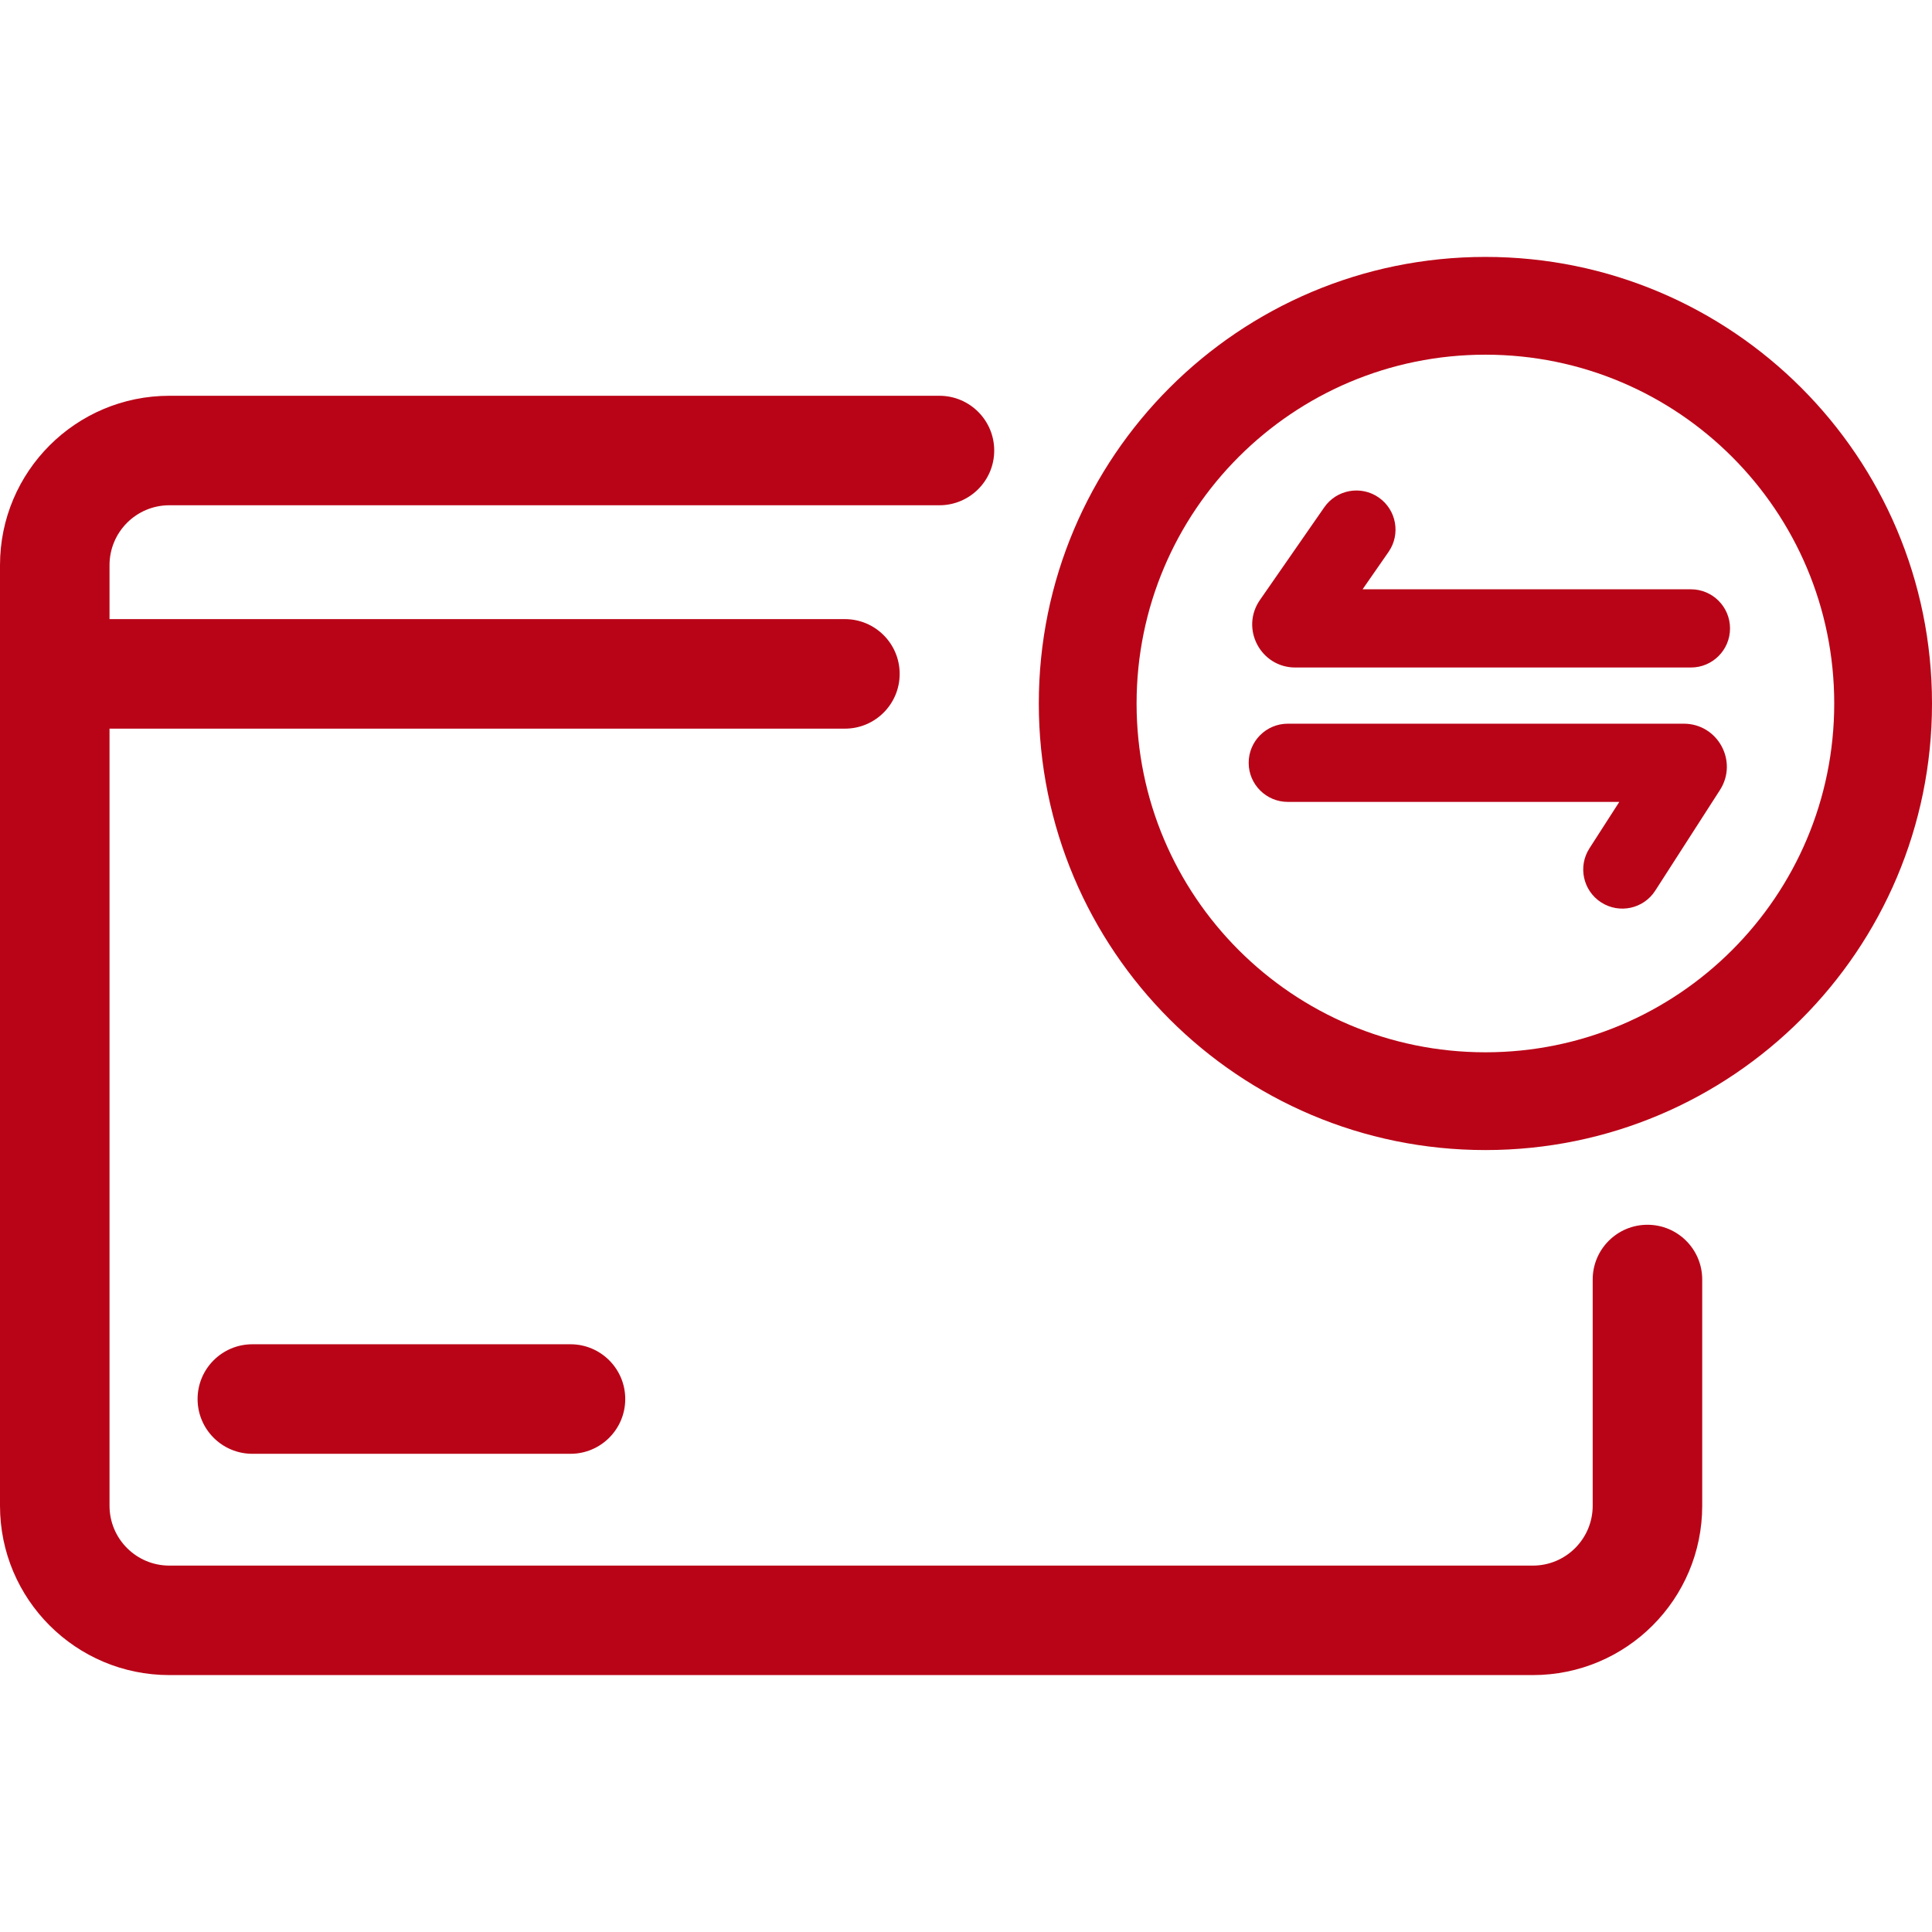
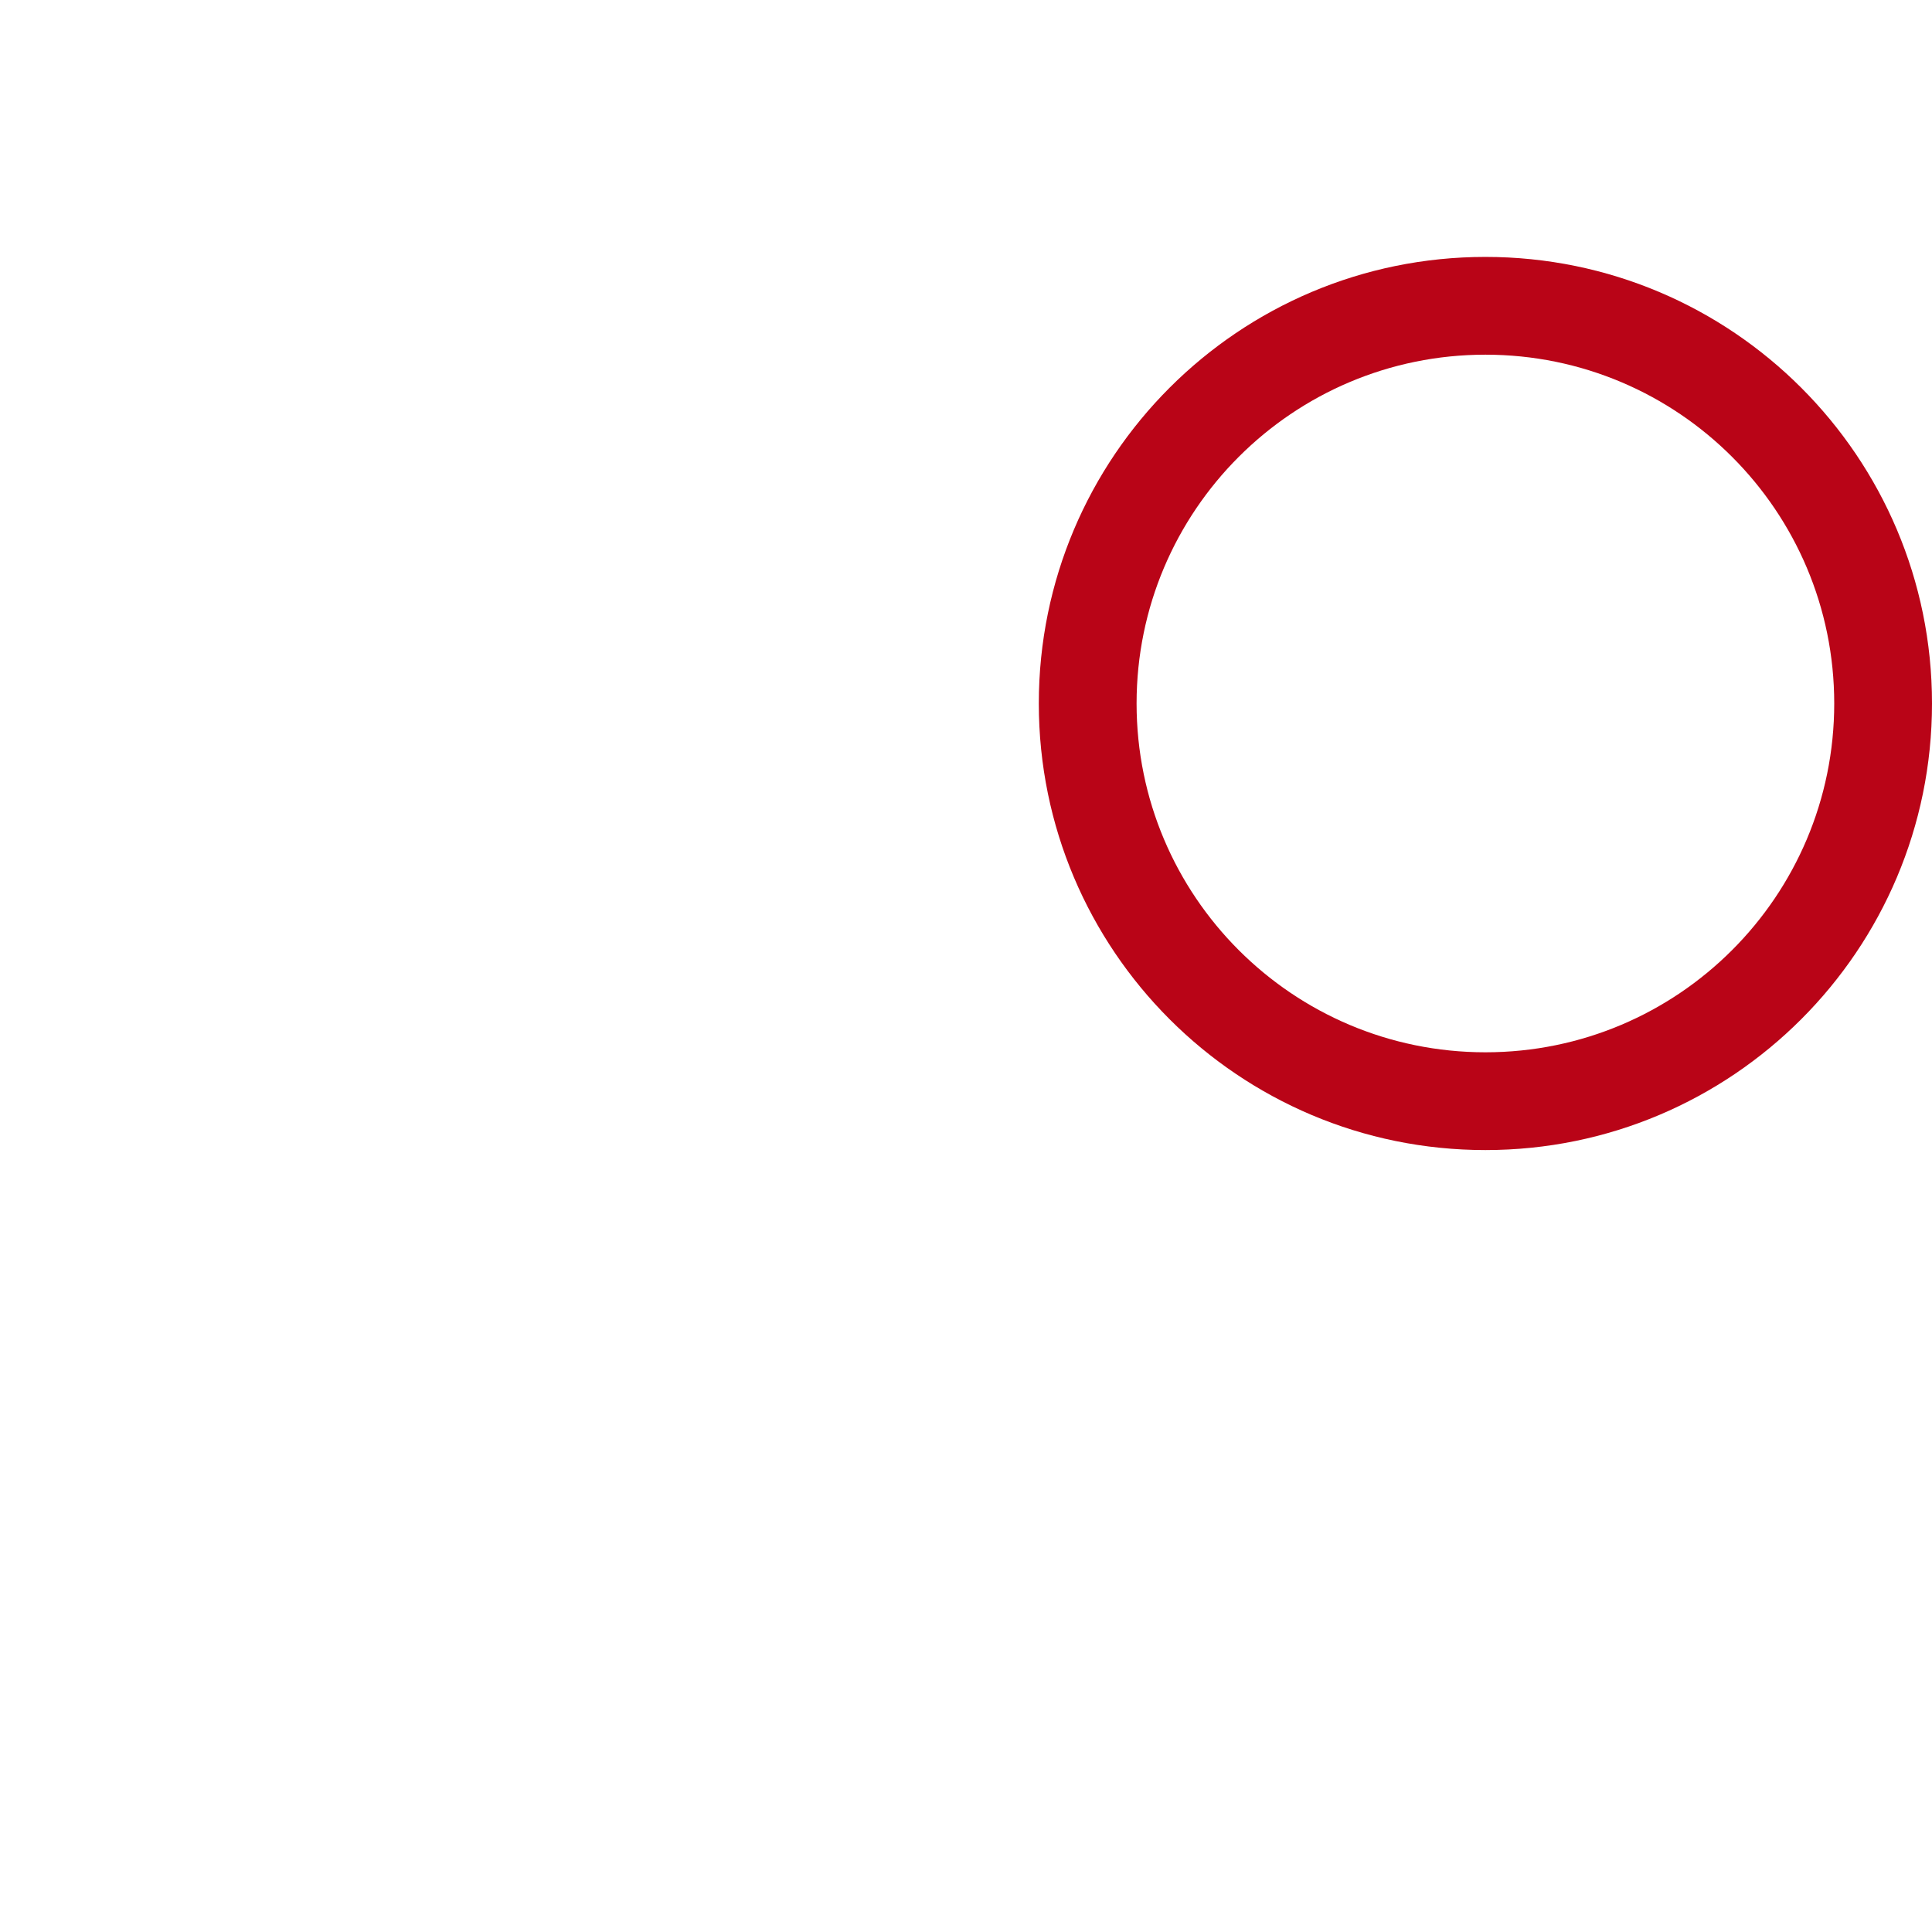
<svg xmlns="http://www.w3.org/2000/svg" width="48" height="48" viewBox="0 0 48 48" fill="none">
-   <path d="M34.254 12.36C34.694 12.666 34.804 13.271 34.498 13.712L33.853 14.641H42.011C42.547 14.641 42.982 15.076 42.982 15.613C42.982 16.149 42.547 16.584 42.011 16.584H32.181C31.318 16.584 30.811 15.615 31.303 14.906L32.901 12.604C33.207 12.163 33.813 12.054 34.254 12.36Z" fill="#B90417" />
-   <path d="M39.489 21.077C39.199 21.529 39.33 22.13 39.781 22.42C40.232 22.71 40.834 22.58 41.124 22.128L42.732 19.627C43.189 18.915 42.678 17.98 41.833 17.98H31.995C31.459 17.98 31.023 18.415 31.023 18.952C31.023 19.488 31.459 19.923 31.995 19.923H40.231L39.489 21.077Z" fill="#B90417" />
  <path fill-rule="evenodd" clip-rule="evenodd" d="M48 17.478C48 23.606 43.032 28.573 36.905 28.573C30.777 28.573 25.809 23.606 25.809 17.478C25.809 11.35 30.777 6.383 36.905 6.383C43.032 6.383 48 11.35 48 17.478ZM45.571 17.478C45.571 22.264 41.691 26.144 36.905 26.144C32.118 26.144 28.238 22.264 28.238 17.478C28.238 12.692 32.118 8.812 36.905 8.812C41.691 8.812 45.571 12.692 45.571 17.478Z" fill="#B90417" />
-   <path d="M0 14.041C0 11.717 1.884 9.833 4.208 9.833H23.34C24.091 9.833 24.701 10.442 24.701 11.193C24.701 11.944 24.091 12.553 23.34 12.553H4.208C3.386 12.553 2.721 13.219 2.721 14.041V15.382H20.992C21.743 15.382 22.352 15.991 22.352 16.742C22.352 17.494 21.743 18.103 20.992 18.103H2.721V37.41C2.721 38.231 3.386 38.897 4.208 38.897H38.083C38.904 38.897 39.57 38.231 39.57 37.41V31.789C39.57 31.038 40.179 30.429 40.931 30.429C41.682 30.429 42.291 31.038 42.291 31.789V37.41C42.291 39.733 40.407 41.617 38.083 41.617H4.208C1.884 41.617 0 39.733 0 37.41V14.041Z" fill="#B90417" />
-   <path d="M4.909 34.758C4.909 34.007 5.518 33.398 6.27 33.398H14.174C14.925 33.398 15.534 34.007 15.534 34.758C15.534 35.51 14.925 36.119 14.174 36.119H6.27C5.518 36.119 4.909 35.51 4.909 34.758Z" fill="#B90417" />
</svg>